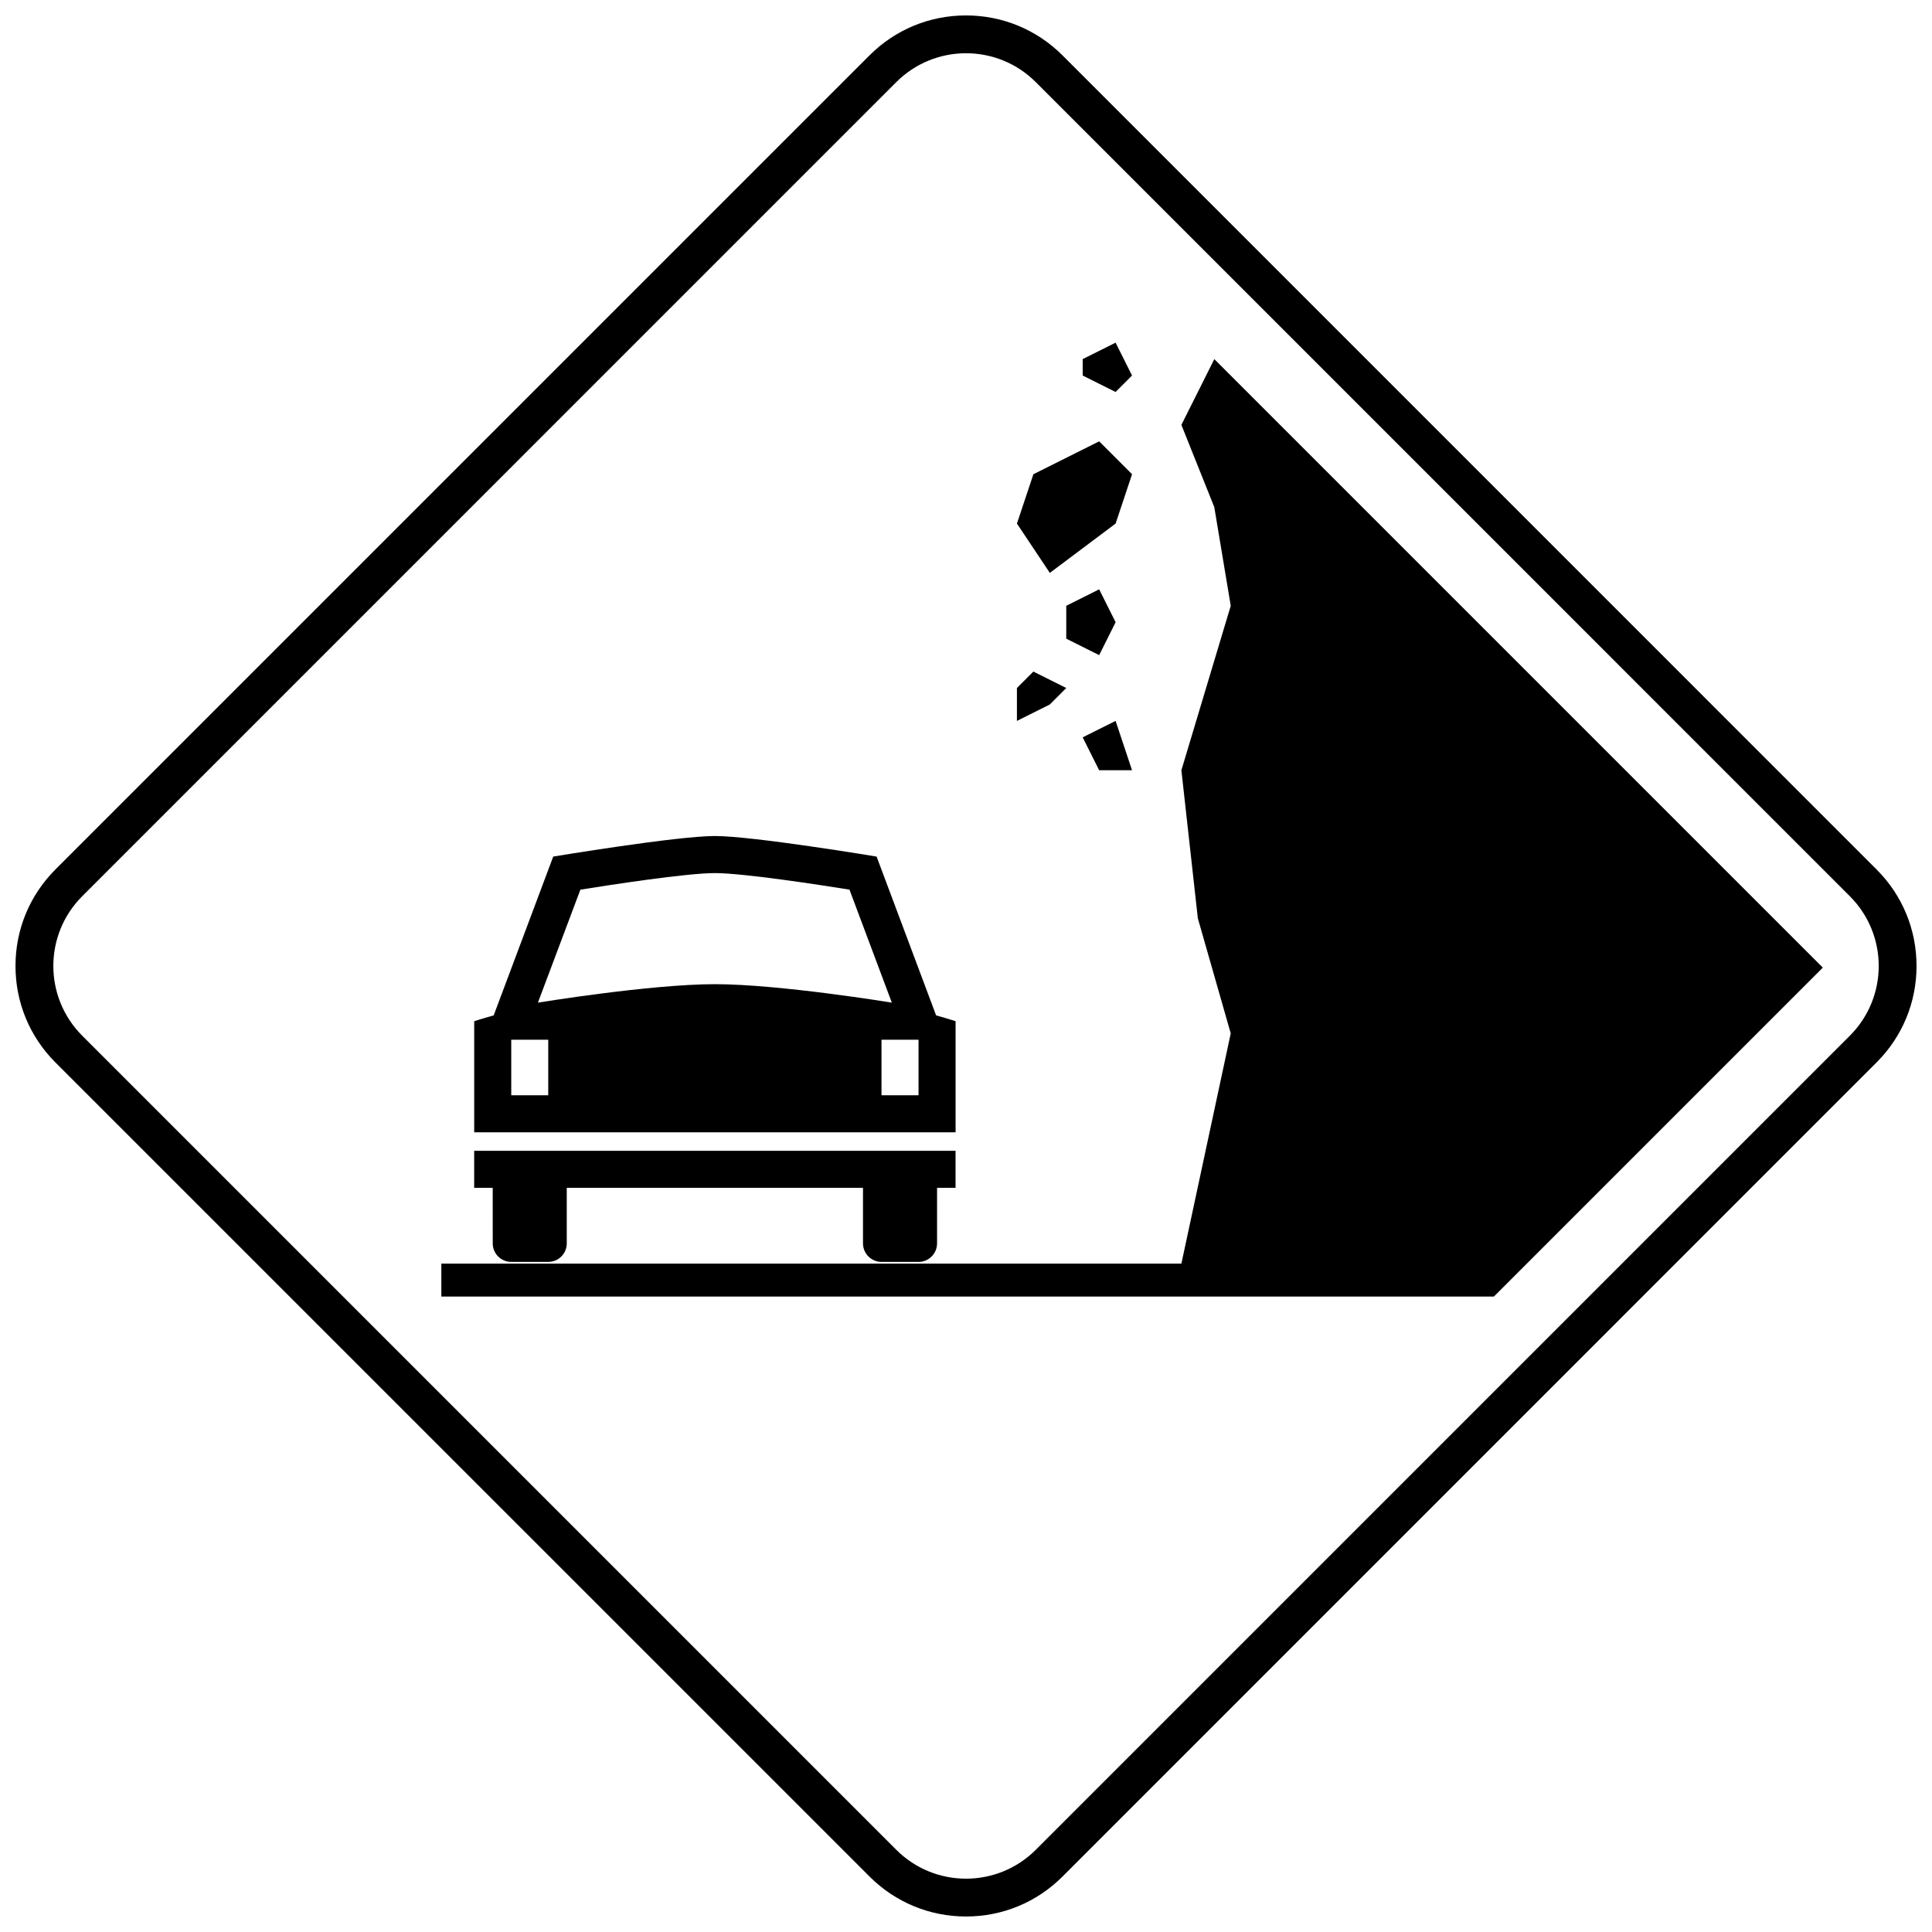
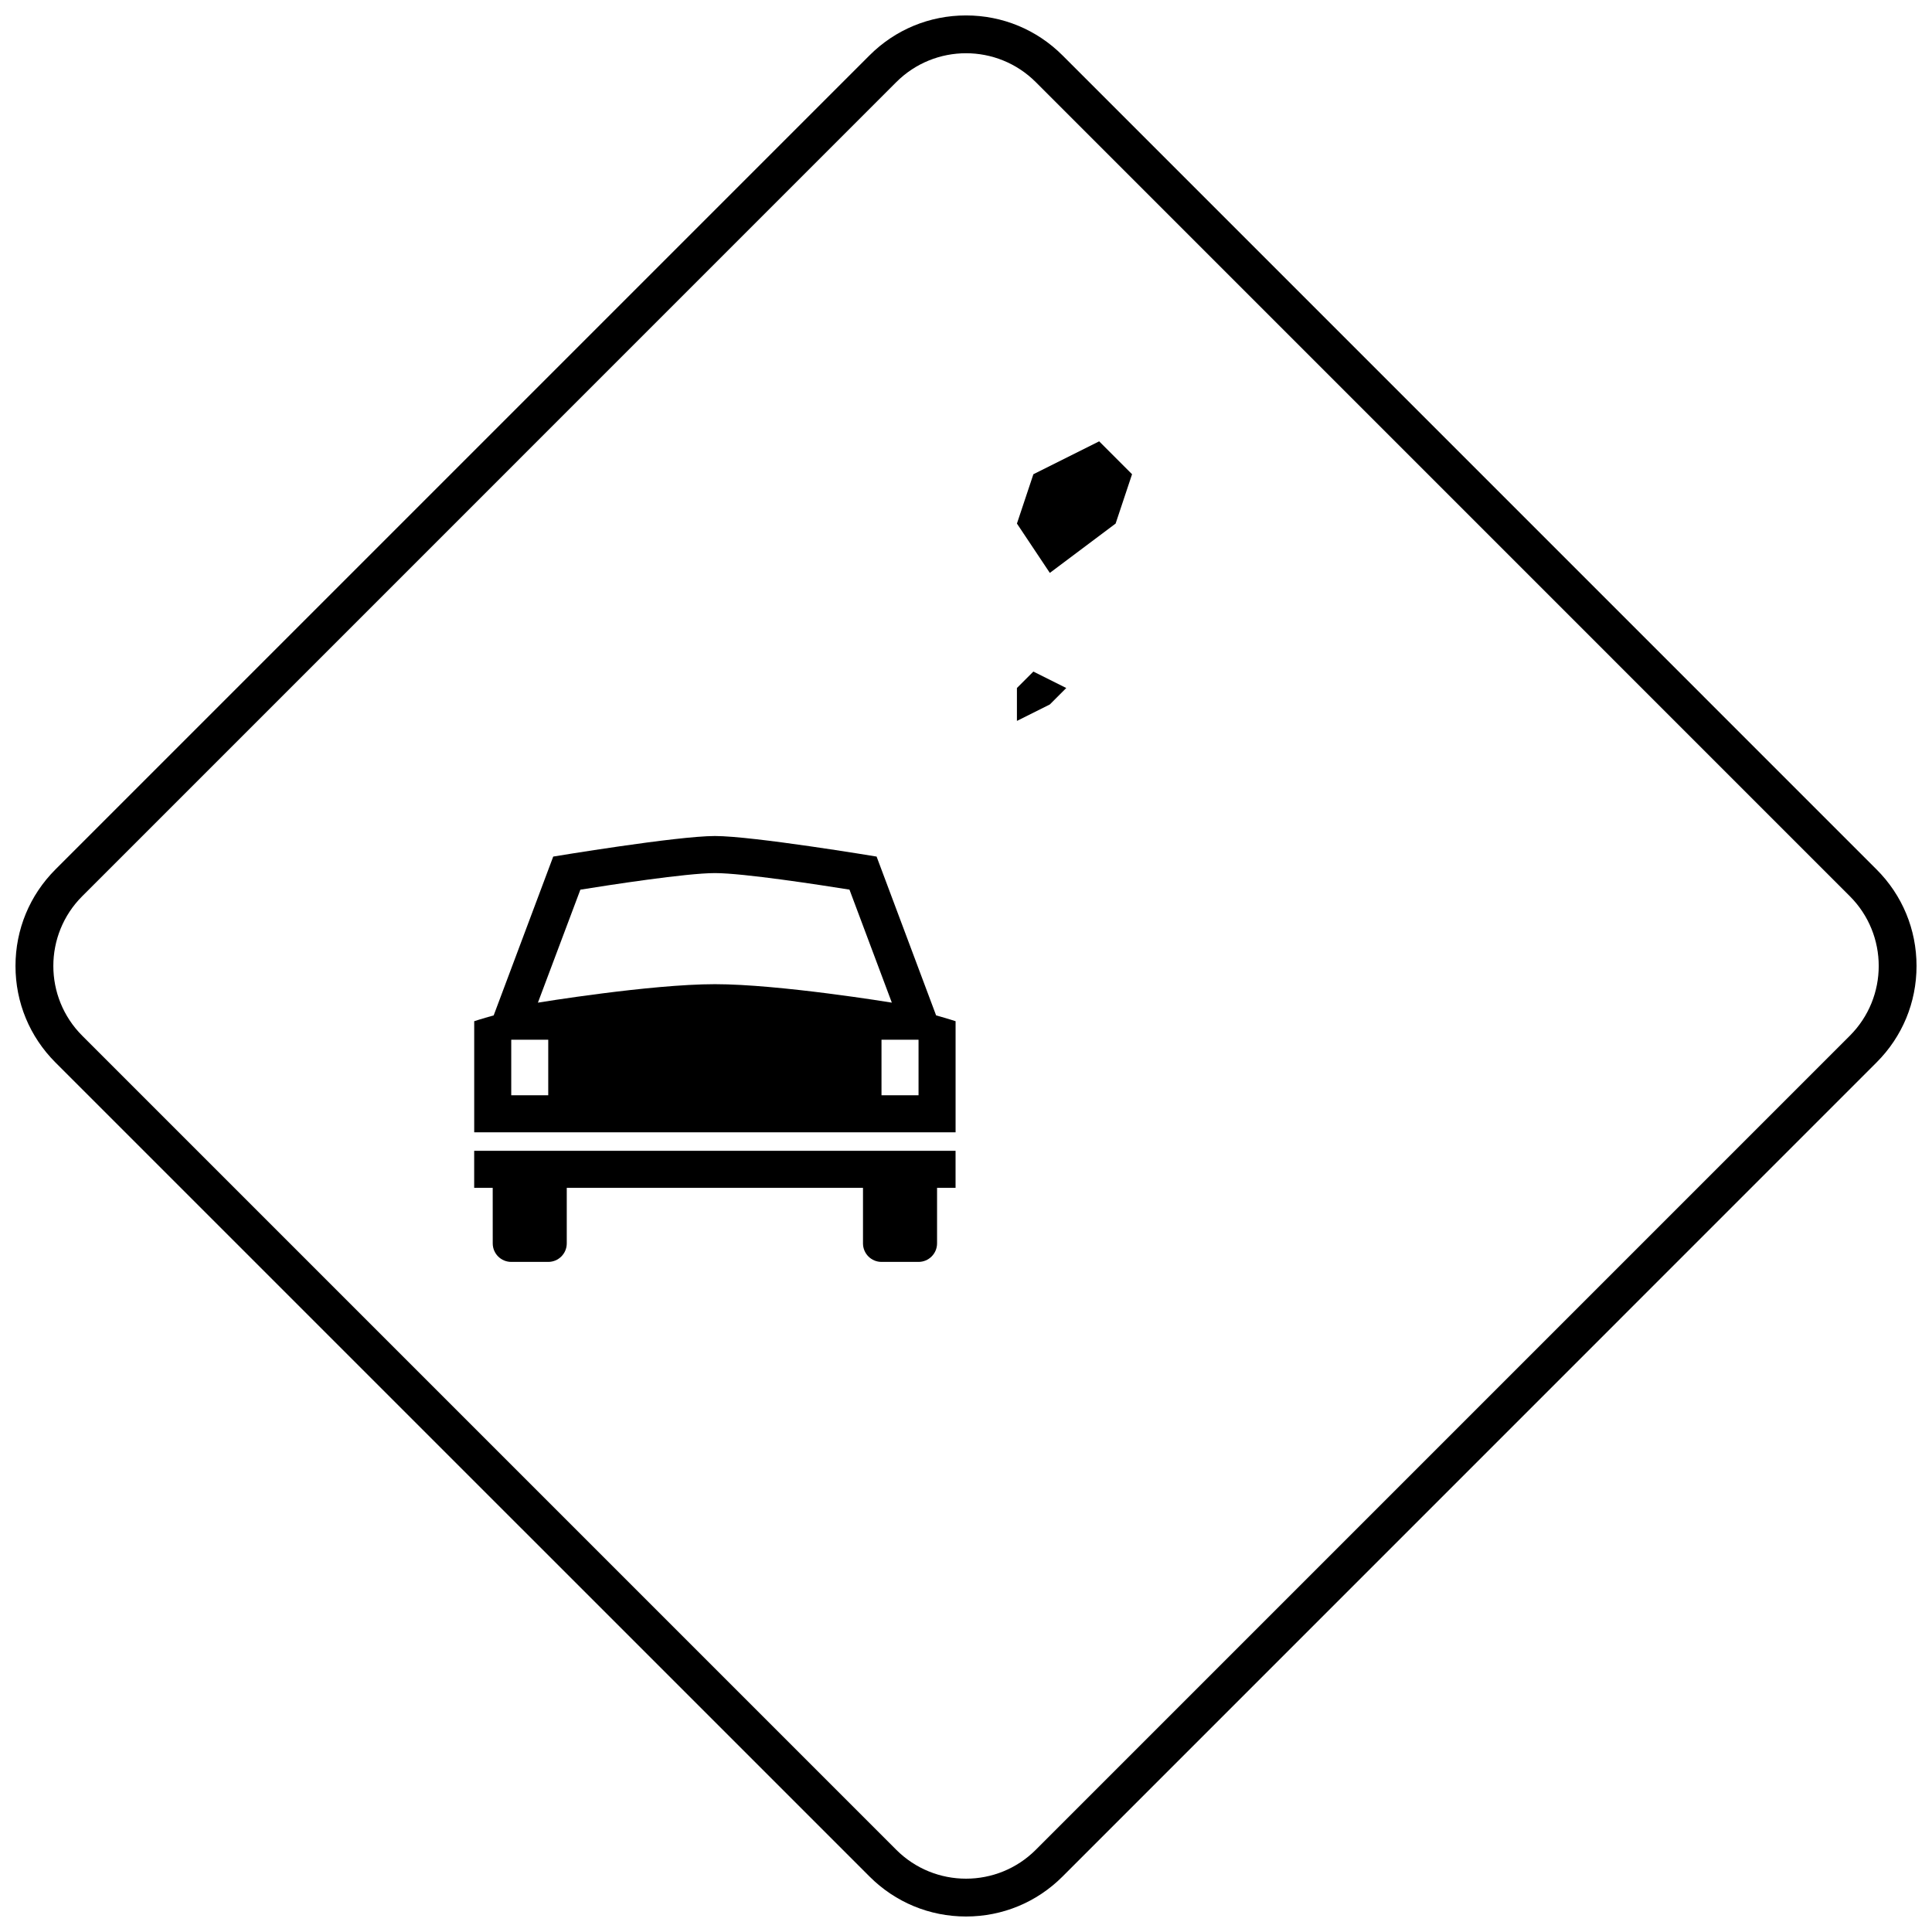
<svg xmlns="http://www.w3.org/2000/svg" width="800px" height="800px" version="1.1" viewBox="144 144 512 512">
  <defs>
    <clipPath id="a">
      <path d="m148.09 148.09h503.81v503.81h-503.81z" />
    </clipPath>
  </defs>
  <g clip-path="url(#a)">
    <path d="m425.58 158.68c-6.836-6.832-15.918-10.59-25.578-10.59-9.664 0-18.754 3.758-25.578 10.59l-215.73 215.73c-6.828 6.828-10.59 15.918-10.59 25.578 0 9.676 3.762 18.75 10.59 25.582l215.74 215.73c6.824 6.828 15.918 10.594 25.57 10.594 9.664 0 18.746-3.762 25.578-10.594l215.71-215.73c6.844-6.832 10.609-15.906 10.609-25.582 0-9.664-3.762-18.75-10.598-25.578zm208.64 259.8-215.72 215.73c-10.215 10.211-26.773 10.211-36.984 0l-215.72-215.73c-10.215-10.211-10.215-26.77 0-36.98l215.72-215.73c10.215-10.215 26.773-10.211 36.984 0l215.72 215.73c10.215 10.211 10.215 26.766 0 36.98z" />
  </g>
  <path d="m274.58 473.51c0 2.711 2.188 4.906 4.902 4.906h9.805c2.715 0 4.91-2.195 4.91-4.906v-14.719h78.504v14.719c0 2.711 2.195 4.906 4.902 4.906h9.816c2.707 0 4.91-2.195 4.91-4.906v-14.719h4.902v-9.812h-127.57v9.812h4.91z" />
  <path d="m397.24 414.63s-1.848-0.617-5.16-1.539l-15.773-42.09s-32.75-5.449-42.844-5.449c-10.102 0-42.852 5.449-42.852 5.449l-15.781 42.09c-3.312 0.918-5.16 1.539-5.16 1.539v29.438h127.57zm-107.95 19.625h-9.805v-14.719h9.805zm-2.738-24.543 11.254-29.941c7.508-1.207 28.07-4.394 35.66-4.394 7.566 0 28.141 3.18 35.652 4.383l11.227 29.949s-29.75-4.891-46.887-4.891c-17.148 0.004-46.906 4.894-46.906 4.894zm100.87 24.543h-9.816v-14.719h9.816z" />
-   <path d="m457.08 256.6 8.719 21.793 4.359 26.152-13.078 43.582 4.359 39.227 8.719 30.508-13.078 61.016h-196.12v8.719h278.94l87.164-87.168-161.26-161.26z" />
  <path d="m439.65 282.75 4.356-13.074-8.715-8.719-17.434 8.719-4.359 13.074 8.719 13.074z" />
-   <path d="m444 243.52-4.356-8.715-8.719 4.359v4.356l8.719 4.359z" />
-   <path d="m435.29 300.18-8.719 4.359v8.715l8.719 4.359 4.359-8.719z" />
  <path d="m426.57 326.33-8.715-4.356-4.359 4.356v8.719l8.719-4.359z" />
-   <path d="m444 348.12-4.356-13.074-8.719 4.359 4.359 8.715z" />
</svg>